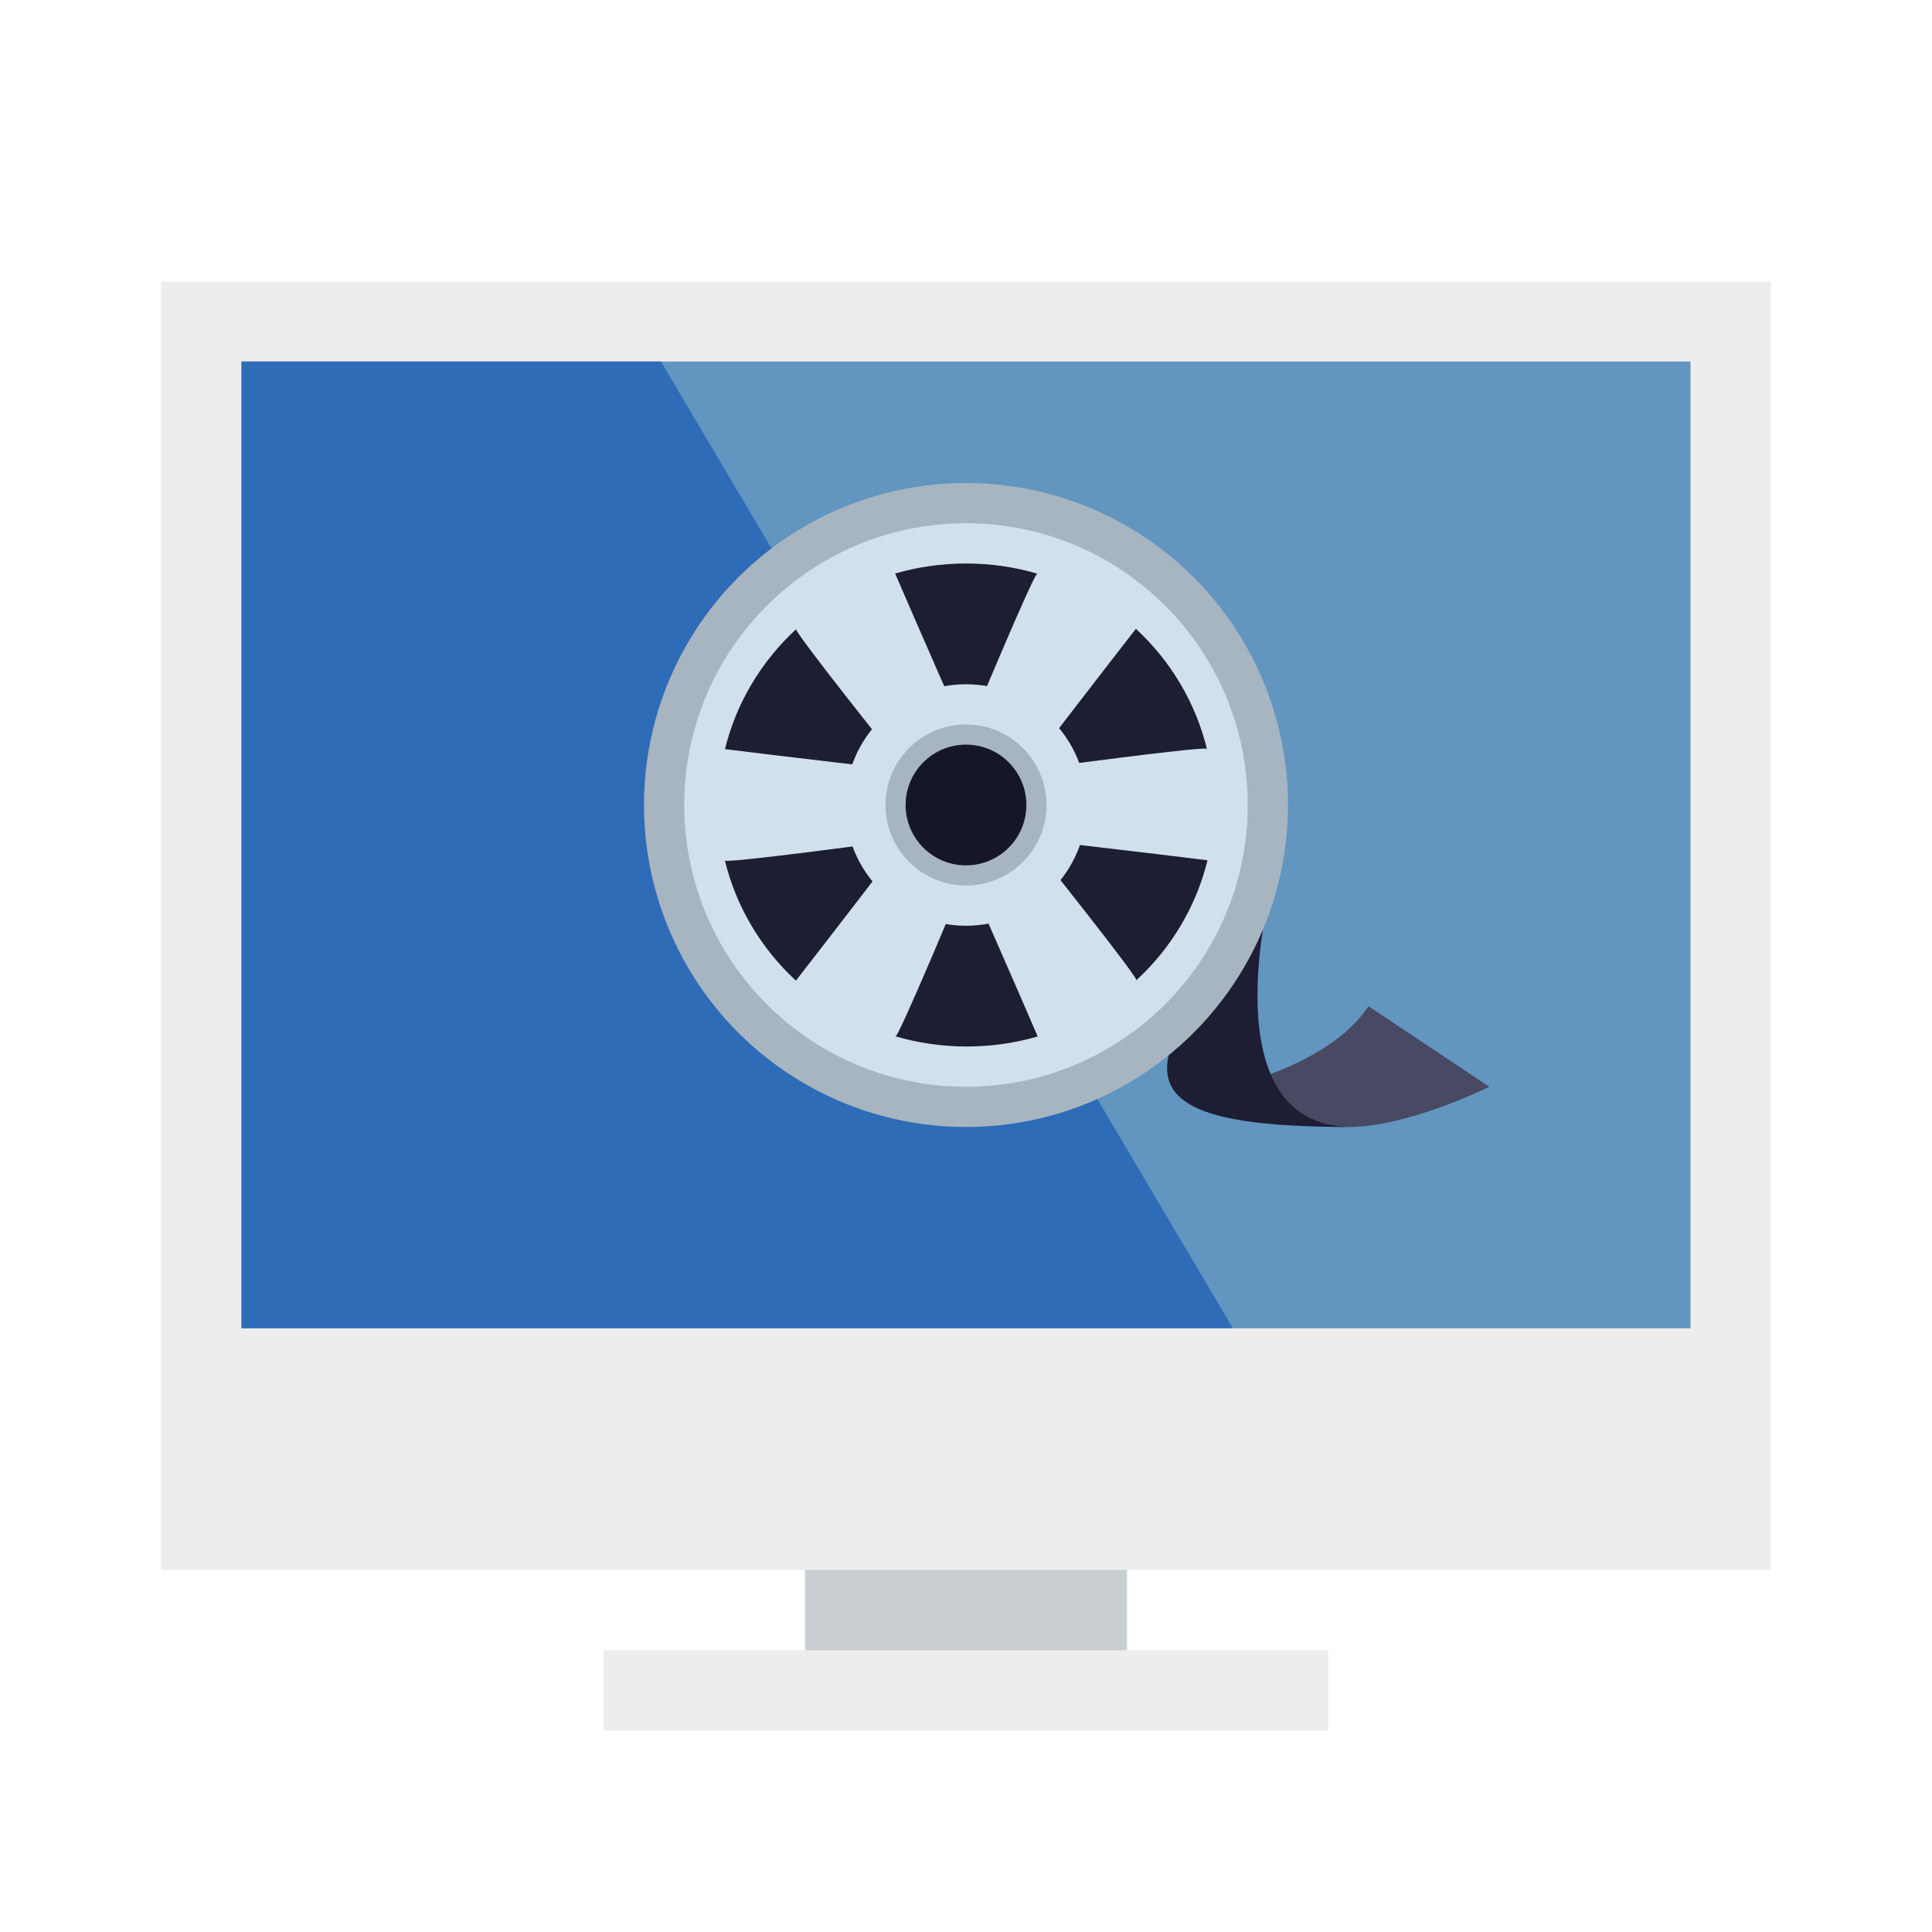
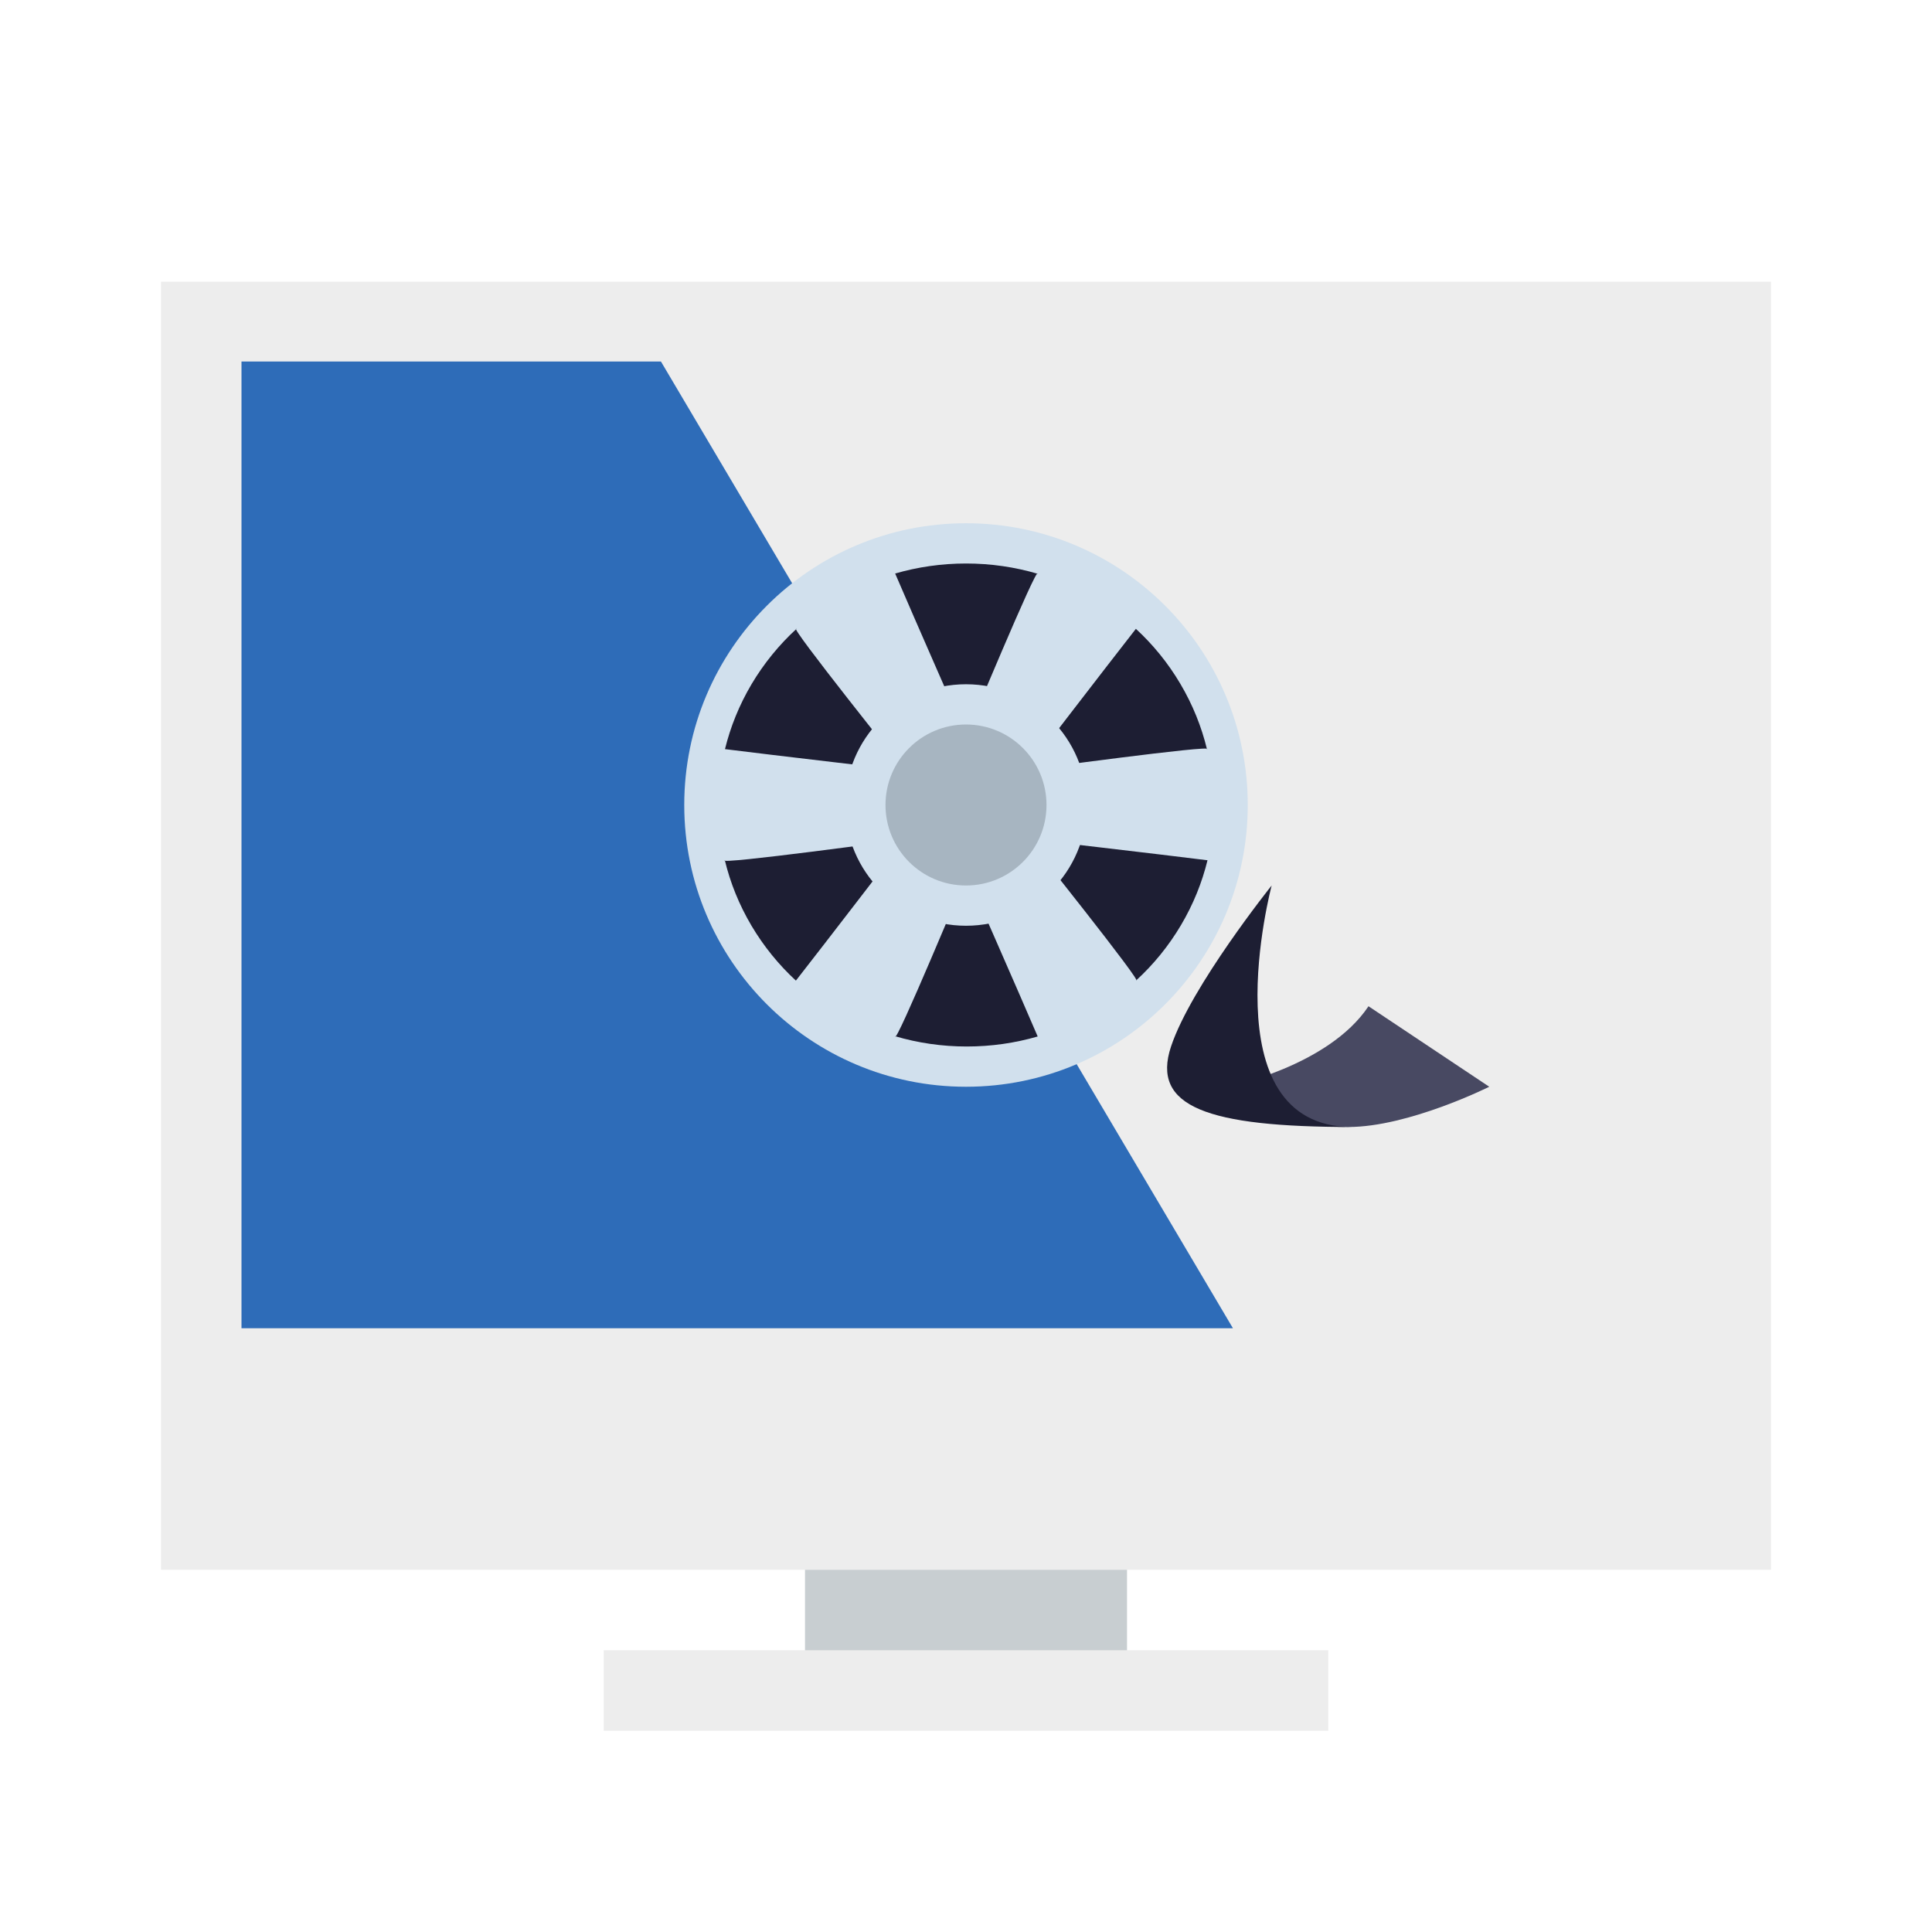
<svg xmlns="http://www.w3.org/2000/svg" width="48px" height="48px" viewBox="0 0 48 48" version="1.1">
  <title>vokoscreen</title>
  <desc>Created with Sketch.</desc>
  <defs>
    <filter x="-50%" y="-50%" width="200%" height="200%" filterUnits="objectBoundingBox" id="filter-1">
      <feOffset dx="0" dy="1" in="SourceAlpha" result="shadowOffsetOuter1" />
      <feGaussianBlur stdDeviation="0.5" in="shadowOffsetOuter1" result="shadowBlurOuter1" />
      <feColorMatrix values="0 0 0 0 0   0 0 0 0 0   0 0 0 0 0  0 0 0 0.21 0" in="shadowBlurOuter1" type="matrix" result="shadowMatrixOuter1" />
      <feMerge>
        <feMergeNode in="shadowMatrixOuter1" />
        <feMergeNode in="SourceGraphic" />
      </feMerge>
    </filter>
  </defs>
  <g id="Page-1" stroke="none" stroke-width="1" fill="none" fill-rule="evenodd">
    <g id="vokoscreen">
      <g id="Group-4" filter="url(#filter-1)" transform="translate(4, 6)">
        <rect id="Rectangle-5" fill="#EDEDED" x="0" y="0" width="40" height="32" />
-         <rect id="Rectangle-5" fill="#6295C0" x="2" y="1.982" width="36" height="24.018" />
        <path d="M2,1.982 L12.421,1.982 L26.632,26 L2,26 L2,1.982 Z" id="Rectangle-5" fill="#2E6CB8" />
        <rect id="Rectangle-133" fill="#C8CED1" x="16" y="32" width="8" height="3" />
        <rect id="Rectangle-136" fill="#EDEDED" x="11" y="34" width="18" height="2" />
      </g>
      <g id="Group" transform="translate(16, 12)">
        <path d="M14.5,15 C14.5,15 17,14.5 18,13 L21,15 C21,15 19,16 17.5,16 C16,16 15,15.5 15,15.5" id="Path-68" fill="#484962" />
        <path d="M15.594,10 C15.594,10 14,16 17.594,16 C14,16 12.594,15.5 13.094,14 C13.594,12.5 15.594,10 15.594,10 Z" id="Path-67" fill="#1D1E33" />
-         <circle id="Oval-25" fill="#A7B5C1" cx="8" cy="8" r="8" />
        <path d="M8,15 C11.866,15 15,11.866 15,8 C15,4.134 11.866,1 8,1 C4.134,1 1,4.134 1,8 C1,11.866 4.134,15 8,15 Z" id="Oval-25" fill="#D1E0ED" />
        <path d="M9.781,2.255 C9.218,2.089 8.62,2 8.002,2 C7.389,2 6.798,2.087 6.24,2.249 C6.683,3.286 8.002,6.286 8.002,6.286 C8.002,6.286 9.781,2 9.781,2.255 Z M8.019,9.714 C8.019,9.714 6.24,14 6.24,13.745 C6.803,13.911 7.4,14 8.019,14 C8.631,14 9.223,13.913 9.781,13.751 C9.338,12.714 8.019,9.714 8.019,9.714 L8.019,9.714 L8.019,9.714 Z M6.479,7.143 C6.479,7.143 3.561,3.498 3.787,3.625 C3.359,4.018 2.981,4.478 2.671,5 C2.365,5.517 2.147,6.06 2.012,6.612 C3.154,6.756 6.479,7.143 6.479,7.143 L6.479,7.143 L6.479,7.143 Z M9.533,8.843 C9.533,8.843 12.451,12.488 12.225,12.36 C12.654,11.968 13.031,11.508 13.341,10.985 C13.647,10.468 13.865,9.926 14,9.373 C12.858,9.229 9.533,8.843 9.533,8.843 L9.533,8.843 L9.533,8.843 Z M6.479,8.857 C6.479,8.857 1.782,9.498 2.008,9.371 C2.142,9.929 2.362,10.478 2.671,11 C2.978,11.517 3.351,11.973 3.774,12.363 C4.473,11.471 6.479,8.857 6.479,8.857 L6.479,8.857 L6.479,8.857 Z M9.516,7.128 C9.516,7.128 14.213,6.488 13.987,6.615 C13.852,6.056 13.633,5.508 13.323,4.985 C13.017,4.468 12.644,4.013 12.221,3.623 C11.522,4.515 9.516,7.128 9.516,7.128 L9.516,7.128 L9.516,7.128 Z" id="Combined-Shape" fill="#1D1E33" />
        <path d="M8,11 C9.657,11 11,9.657 11,8 C11,6.343 9.657,5 8,5 C6.343,5 5,6.343 5,8 C5,9.657 6.343,11 8,11 Z" id="Oval-25" fill="#D1E0ED" />
        <circle id="Oval-32" fill="#A7B5C1" cx="8" cy="8" r="2" />
-         <circle id="Oval-32" fill="#151729" cx="8" cy="8" r="1.5" />
      </g>
    </g>
  </g>
</svg>